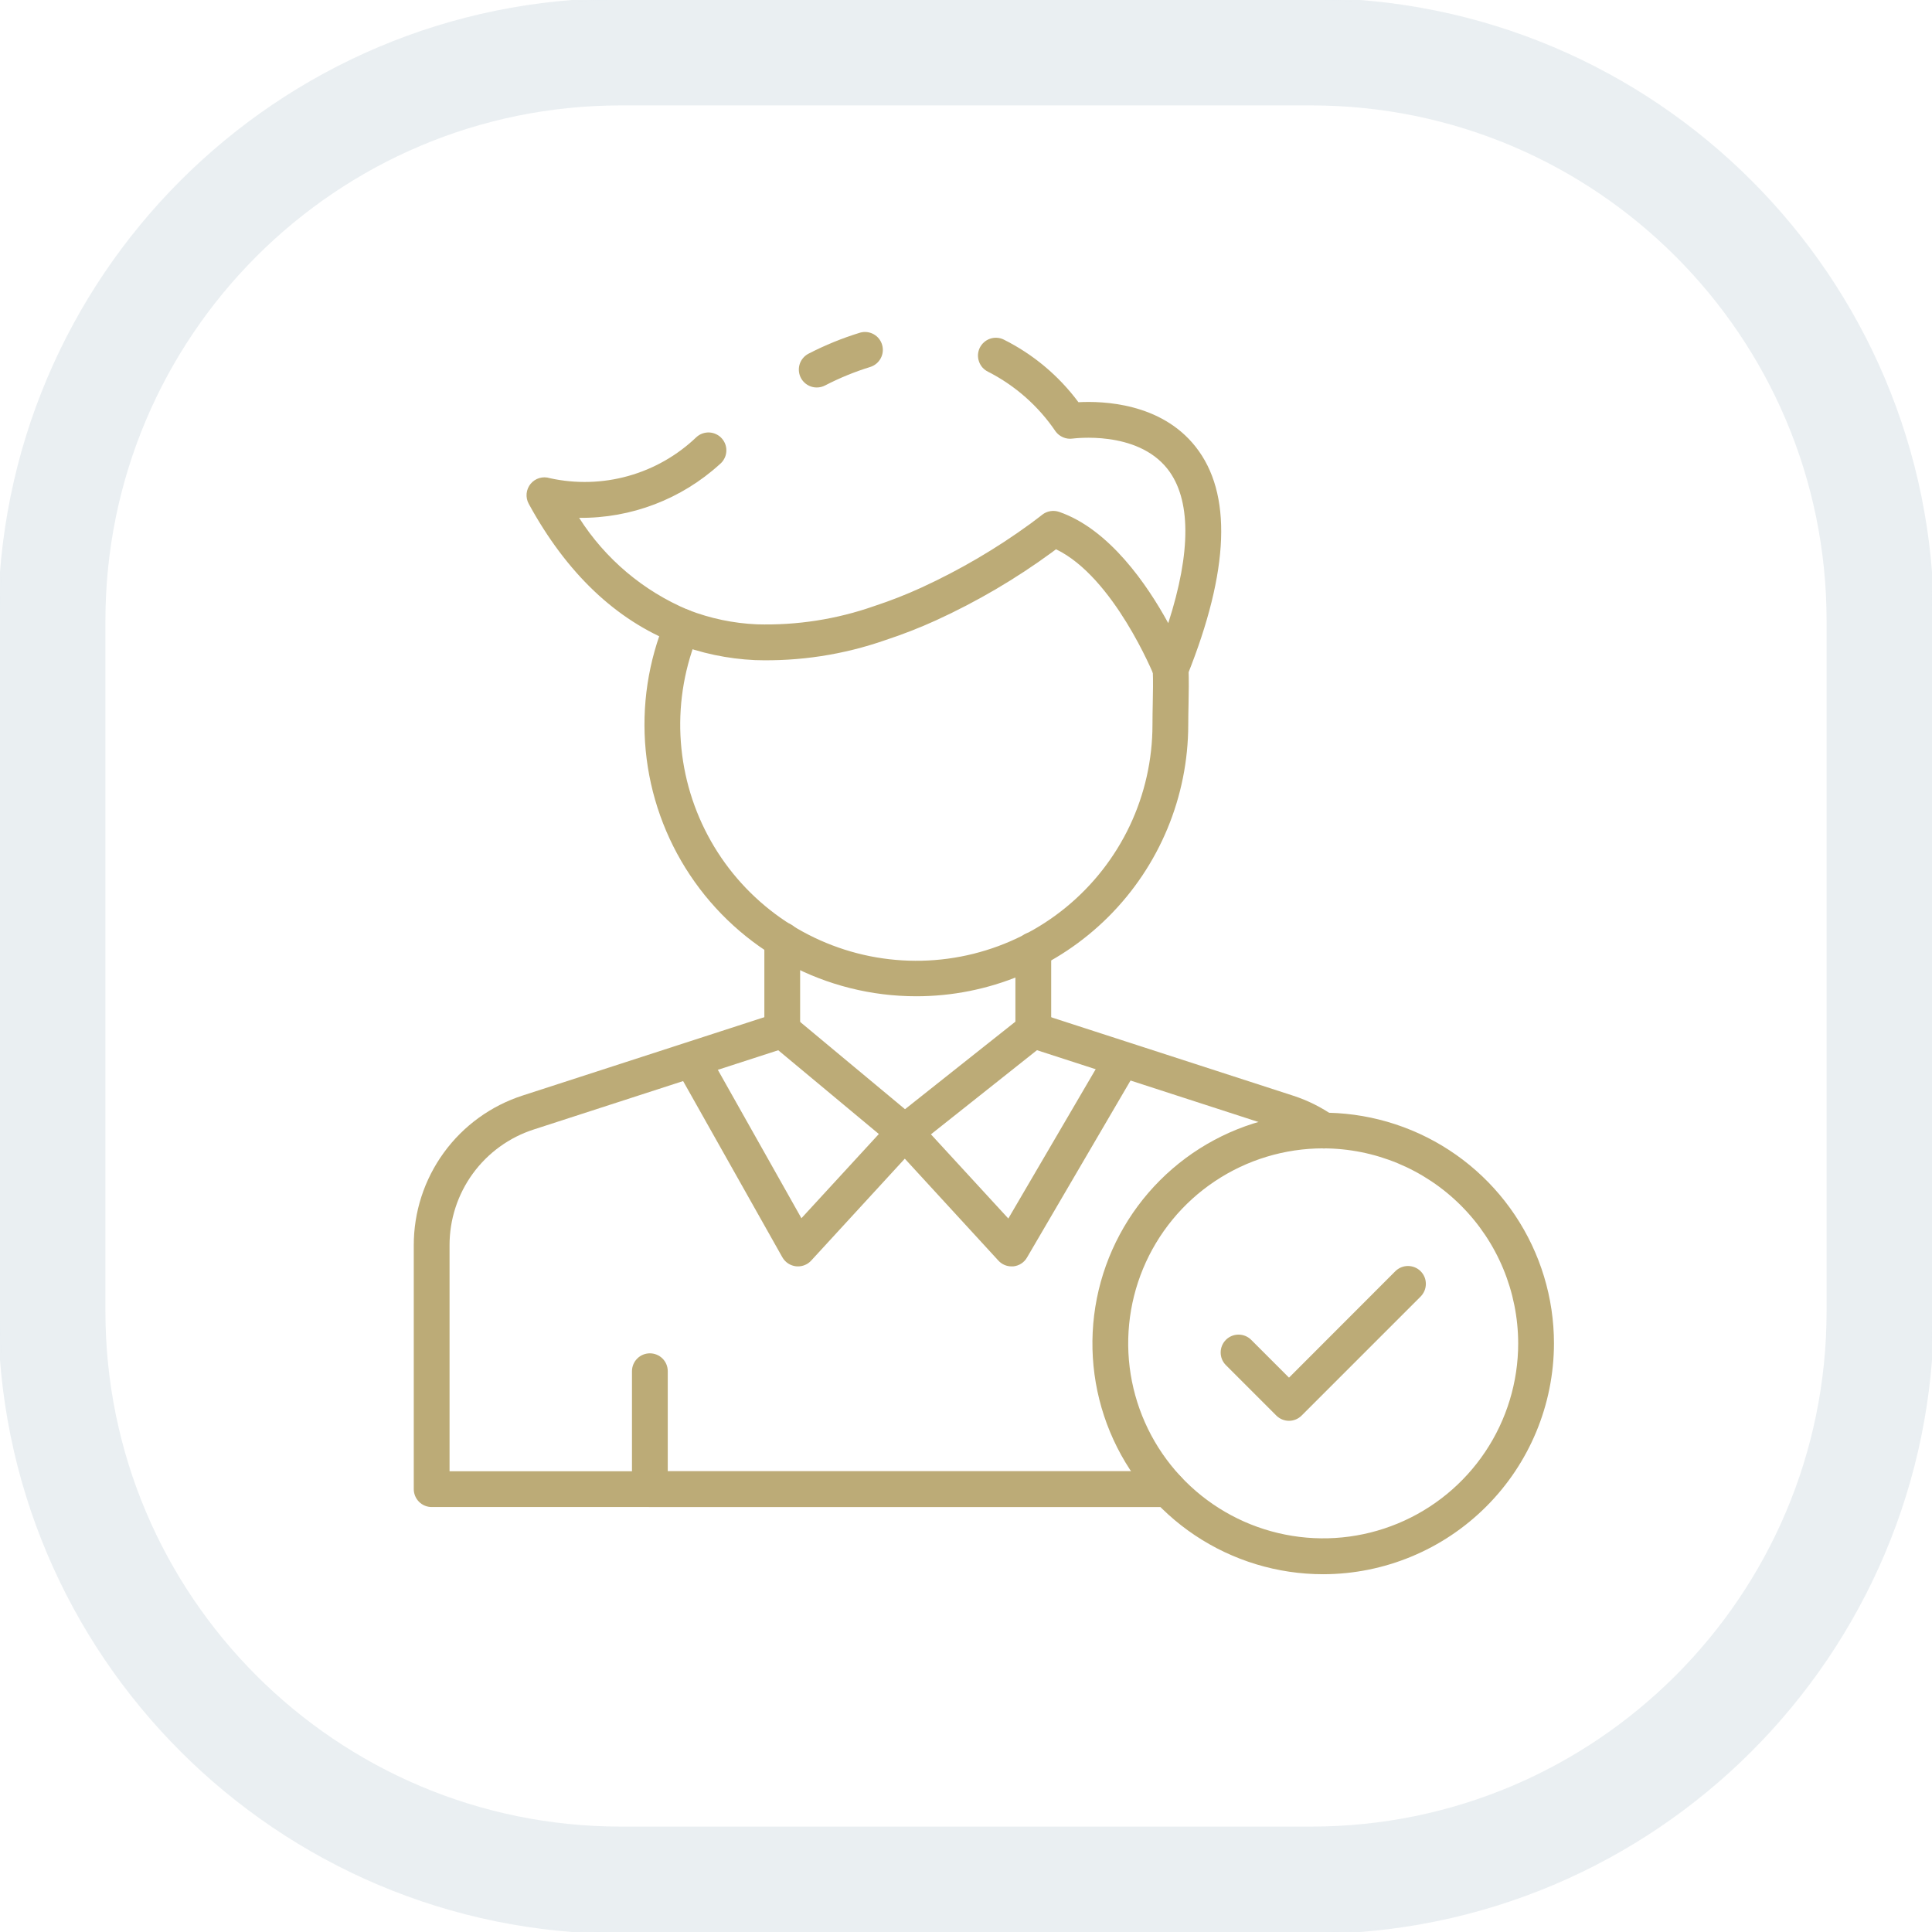
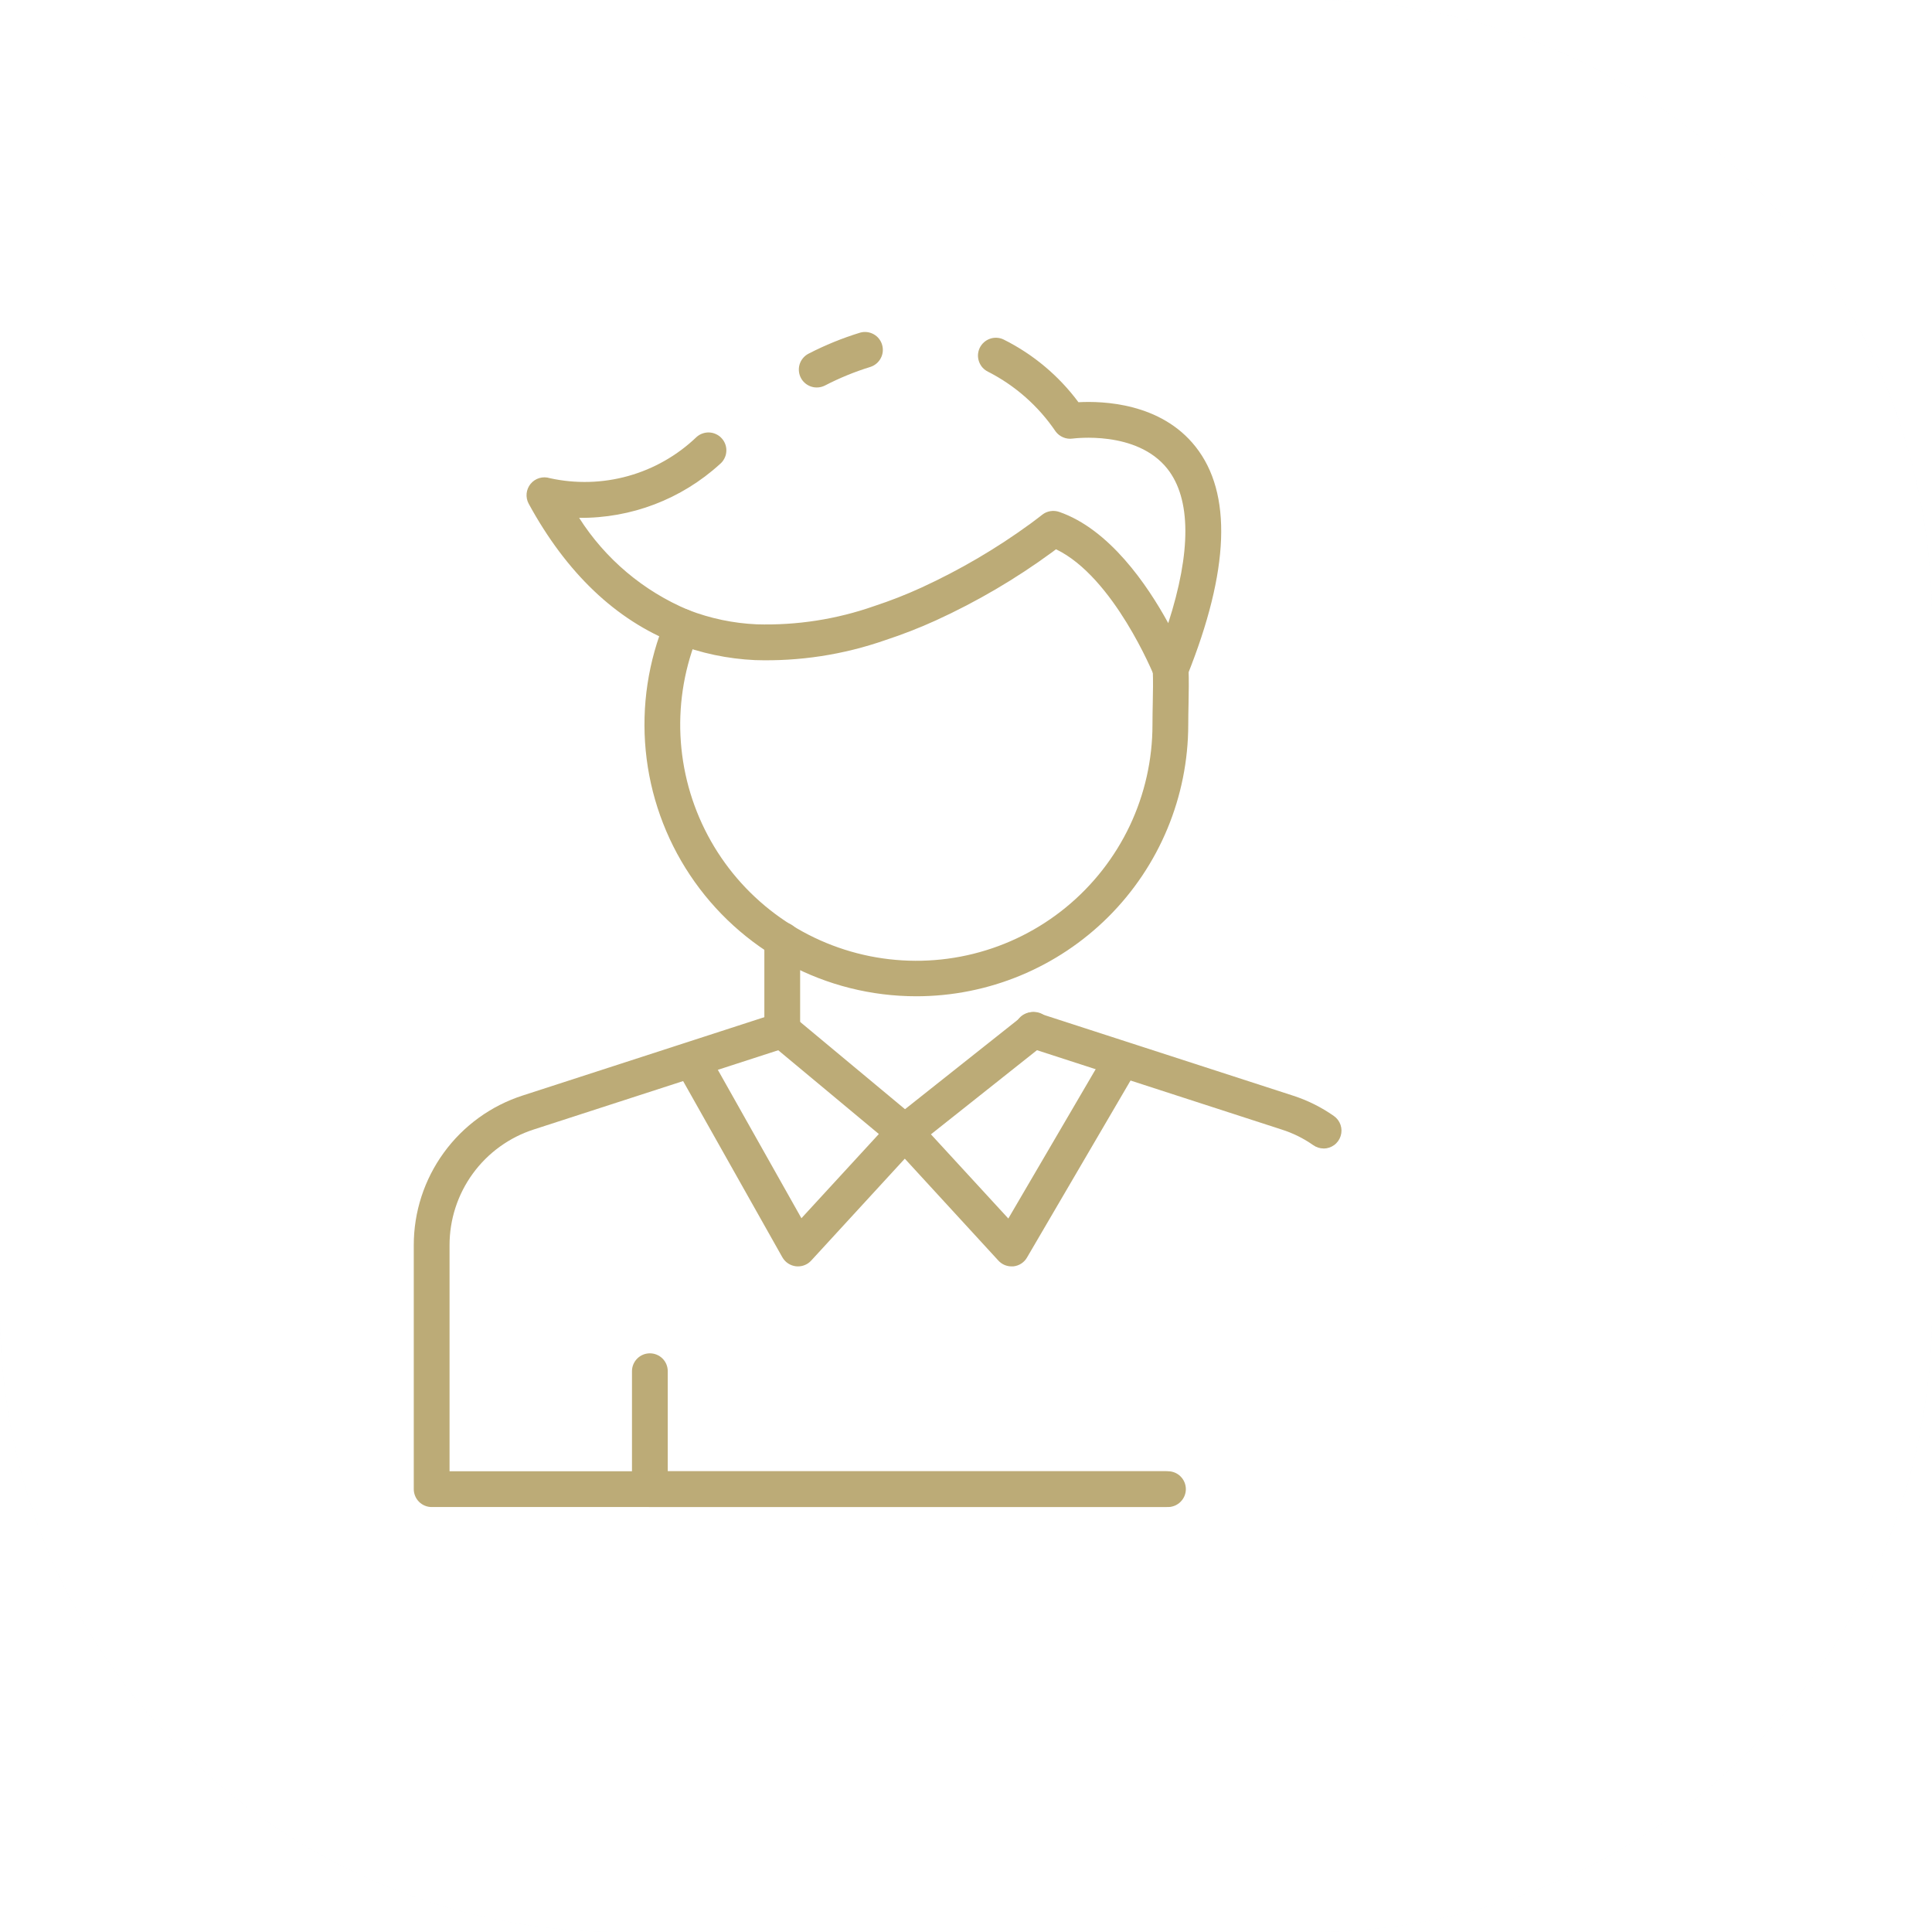
<svg xmlns="http://www.w3.org/2000/svg" width="54" height="54" viewBox="0 0 54 54" fill="none">
  <g clip-path="url(#clip0_35_36)">
-     <path d="M17.357 0H36.643C46.229 0 54 7.771 54 17.357V36.643C54 46.229 46.229 54 36.643 54H17.357C7.771 54 0 46.229 0 36.643V17.357C0 7.771 7.771 0 17.357 0Z" fill="#F1F4F8" fill-opacity="0.19" />
+     <path d="M17.357 0H36.643C46.229 0 54 7.771 54 17.357V36.643C54 46.229 46.229 54 36.643 54H17.357C7.771 54 0 46.229 0 36.643V17.357Z" fill="#F1F4F8" fill-opacity="0.19" />
    <g filter="url(#filter0_f_35_36)">
      <path d="M17.357 0H36.643C46.229 0 54 7.771 54 17.357V36.643C54 46.229 46.229 54 36.643 54H17.357C7.771 54 0 46.229 0 36.643V17.357C0 7.771 7.771 0 17.357 0Z" fill="white" />
    </g>
-     <path d="M17.357 1.446H36.643C45.43 1.446 52.554 8.57 52.554 17.357V36.643C52.554 45.43 45.43 52.554 36.643 52.554H17.357C8.57 52.554 1.446 45.43 1.446 36.643V17.357C1.446 8.57 8.57 1.446 17.357 1.446Z" stroke="#1C5073" stroke-opacity="0.09" stroke-width="3" />
    <path d="M25.611 27.846C24.36 27.846 23.128 27.538 22.025 26.947C20.922 26.357 19.982 25.503 19.288 24.462C18.594 23.421 18.168 22.224 18.048 20.979C17.928 19.733 18.118 18.478 18.6 17.323C18.651 17.201 18.748 17.103 18.871 17.053C18.993 17.002 19.131 17.002 19.254 17.053C19.376 17.104 19.474 17.201 19.524 17.324C19.575 17.446 19.575 17.584 19.524 17.707C19.147 18.608 18.974 19.581 19.019 20.557C19.064 21.533 19.325 22.486 19.783 23.349C20.241 24.212 20.885 24.962 21.668 25.546C22.451 26.13 23.354 26.532 24.312 26.725C25.27 26.917 26.258 26.895 27.206 26.659C28.154 26.423 29.038 25.98 29.793 25.361C30.549 24.742 31.158 23.963 31.577 23.081C31.995 22.198 32.212 21.233 32.212 20.257C32.212 20.053 32.216 19.857 32.22 19.657C32.226 19.346 32.233 19.04 32.22 18.719C32.218 18.654 32.229 18.588 32.252 18.526C32.275 18.465 32.31 18.409 32.355 18.361C32.4 18.313 32.453 18.274 32.513 18.247C32.573 18.22 32.638 18.204 32.703 18.202C32.769 18.2 32.834 18.211 32.896 18.234C32.958 18.257 33.014 18.292 33.062 18.337C33.11 18.381 33.149 18.435 33.176 18.495C33.203 18.555 33.218 18.619 33.22 18.685C33.232 19.024 33.226 19.348 33.22 19.677C33.216 19.867 33.212 20.059 33.212 20.256C33.209 22.27 32.407 24.2 30.982 25.623C29.556 27.046 27.625 27.846 25.611 27.846V27.846Z" fill="#BCAB77" />
    <path d="M22.83 10.83C22.718 10.831 22.609 10.793 22.52 10.724C22.431 10.655 22.369 10.558 22.342 10.448C22.316 10.339 22.326 10.224 22.373 10.122C22.42 10.02 22.5 9.936 22.6 9.885C23.063 9.646 23.546 9.449 24.043 9.297C24.169 9.262 24.303 9.278 24.418 9.341C24.532 9.404 24.617 9.509 24.654 9.634C24.692 9.759 24.68 9.894 24.619 10.009C24.559 10.125 24.456 10.213 24.332 10.254C23.893 10.389 23.466 10.564 23.058 10.775C22.988 10.811 22.91 10.83 22.83 10.83V10.83Z" fill="#BCAB77" />
    <path d="M32.72 19.2C32.62 19.2 32.523 19.17 32.44 19.114C32.358 19.058 32.294 18.979 32.256 18.887C32.244 18.858 31.131 16.128 29.516 15.352L29.403 15.437C28.392 16.178 27.307 16.815 26.166 17.337C25.705 17.547 25.232 17.732 24.75 17.89C23.578 18.3 22.341 18.49 21.1 18.45C20.339 18.415 19.588 18.257 18.878 17.981C17.214 17.331 15.834 16.017 14.778 14.081C14.73 13.993 14.71 13.893 14.719 13.794C14.729 13.695 14.768 13.6 14.831 13.523C14.895 13.446 14.98 13.39 15.075 13.362C15.171 13.334 15.273 13.335 15.368 13.365C16.093 13.525 16.846 13.504 17.56 13.304C18.275 13.104 18.929 12.731 19.465 12.218C19.514 12.173 19.572 12.138 19.635 12.116C19.698 12.094 19.765 12.084 19.831 12.088C19.898 12.092 19.963 12.109 20.023 12.139C20.083 12.168 20.137 12.209 20.18 12.26C20.224 12.31 20.257 12.369 20.278 12.433C20.299 12.496 20.306 12.563 20.3 12.63C20.295 12.697 20.276 12.761 20.244 12.82C20.213 12.88 20.171 12.932 20.119 12.974C19.045 13.953 17.64 14.489 16.187 14.474C16.919 15.624 17.985 16.523 19.242 17.05C19.852 17.286 20.497 17.421 21.15 17.45C22.268 17.483 23.383 17.31 24.438 16.939C24.886 16.792 25.325 16.62 25.753 16.424C26.829 15.93 27.852 15.33 28.808 14.632C29.011 14.482 29.127 14.39 29.13 14.387C29.196 14.335 29.273 14.301 29.356 14.287C29.439 14.273 29.524 14.28 29.603 14.307C31.005 14.791 32.064 16.34 32.653 17.417C33.296 15.425 33.292 13.947 32.633 13.108C31.773 12.014 29.998 12.258 29.983 12.258C29.892 12.271 29.8 12.26 29.716 12.224C29.632 12.189 29.558 12.132 29.504 12.058C29.027 11.353 28.378 10.779 27.62 10.392C27.561 10.363 27.508 10.324 27.463 10.275C27.419 10.226 27.386 10.169 27.364 10.107C27.342 10.045 27.332 9.98 27.335 9.914C27.339 9.849 27.355 9.784 27.383 9.725C27.412 9.666 27.451 9.613 27.5 9.569C27.549 9.525 27.606 9.491 27.668 9.469C27.73 9.447 27.795 9.437 27.861 9.441C27.926 9.444 27.991 9.46 28.05 9.489C28.875 9.9 29.593 10.501 30.143 11.242C30.821 11.206 32.446 11.256 33.416 12.485C34.445 13.784 34.366 15.94 33.184 18.884C33.147 18.977 33.083 19.056 33 19.112C32.917 19.168 32.82 19.198 32.72 19.198V19.2Z" fill="#BCAB77" />
    <path d="M36.994 32.1C36.891 32.1 36.791 32.068 36.706 32.008C36.437 31.819 36.141 31.672 35.827 31.572L28.73 29.271C28.665 29.254 28.604 29.223 28.551 29.181C28.498 29.139 28.454 29.086 28.422 29.027C28.39 28.967 28.37 28.902 28.364 28.834C28.358 28.767 28.365 28.699 28.386 28.635C28.407 28.57 28.441 28.511 28.485 28.46C28.53 28.409 28.584 28.367 28.646 28.338C28.707 28.309 28.773 28.292 28.841 28.29C28.908 28.287 28.976 28.297 29.039 28.322L36.136 30.622C36.544 30.753 36.931 30.946 37.282 31.192C37.37 31.254 37.435 31.341 37.469 31.442C37.503 31.543 37.504 31.651 37.471 31.753C37.439 31.854 37.376 31.943 37.29 32.005C37.204 32.068 37.1 32.102 36.994 32.102V32.1Z" fill="#BCAB77" />
    <path d="M32.645 42.122H12.065C11.932 42.122 11.805 42.069 11.711 41.975C11.618 41.881 11.565 41.754 11.565 41.622V34.809C11.563 33.877 11.858 32.969 12.406 32.216C12.954 31.462 13.728 30.903 14.615 30.618L21.71 28.318C21.774 28.294 21.841 28.283 21.909 28.286C21.977 28.289 22.043 28.306 22.104 28.335C22.165 28.364 22.219 28.405 22.264 28.456C22.308 28.507 22.342 28.567 22.363 28.631C22.384 28.696 22.392 28.764 22.386 28.831C22.379 28.898 22.36 28.964 22.328 29.023C22.295 29.083 22.251 29.135 22.198 29.177C22.145 29.22 22.084 29.25 22.019 29.268L14.923 31.568C14.237 31.788 13.639 32.221 13.215 32.803C12.791 33.386 12.563 34.089 12.565 34.809V41.122H32.645C32.778 41.122 32.905 41.174 32.998 41.268C33.092 41.362 33.145 41.489 33.145 41.622C33.145 41.754 33.092 41.881 32.998 41.975C32.905 42.069 32.778 42.122 32.645 42.122Z" fill="#BCAB77" />
    <path d="M28.273 35.396C28.204 35.396 28.135 35.382 28.072 35.354C28.009 35.326 27.952 35.285 27.905 35.234L24.921 31.984C24.874 31.933 24.838 31.874 24.816 31.809C24.794 31.744 24.785 31.675 24.79 31.607C24.796 31.538 24.815 31.471 24.847 31.411C24.88 31.35 24.924 31.297 24.978 31.254L28.572 28.404C28.623 28.36 28.682 28.328 28.747 28.308C28.811 28.287 28.878 28.28 28.945 28.287C29.012 28.293 29.077 28.313 29.136 28.345C29.195 28.378 29.247 28.421 29.288 28.474C29.33 28.526 29.361 28.587 29.378 28.652C29.396 28.716 29.401 28.784 29.392 28.851C29.383 28.917 29.361 28.981 29.327 29.039C29.293 29.097 29.247 29.147 29.193 29.187L26.02 31.705L28.183 34.058L30.915 29.388C30.982 29.273 31.092 29.19 31.22 29.156C31.348 29.123 31.485 29.141 31.599 29.208C31.714 29.275 31.797 29.385 31.831 29.513C31.864 29.642 31.845 29.778 31.779 29.893L28.704 35.15C28.665 35.218 28.61 35.275 28.544 35.318C28.479 35.36 28.404 35.387 28.326 35.395C28.308 35.396 28.291 35.397 28.273 35.396V35.396Z" fill="#BCAB77" />
    <path d="M22.303 35.396C22.284 35.396 22.265 35.395 22.246 35.393C22.168 35.384 22.093 35.356 22.027 35.313C21.961 35.269 21.907 35.211 21.868 35.143L18.918 29.905C18.884 29.847 18.861 29.784 18.852 29.718C18.842 29.651 18.846 29.584 18.863 29.519C18.88 29.455 18.91 29.394 18.951 29.341C18.992 29.288 19.043 29.244 19.101 29.212C19.16 29.179 19.224 29.158 19.29 29.15C19.357 29.143 19.424 29.149 19.488 29.168C19.552 29.186 19.612 29.218 19.663 29.26C19.715 29.303 19.758 29.355 19.789 29.414L22.4 34.05L24.564 31.696L21.544 29.181C21.491 29.139 21.448 29.088 21.416 29.029C21.384 28.971 21.364 28.907 21.358 28.84C21.351 28.774 21.357 28.707 21.377 28.644C21.396 28.58 21.428 28.521 21.471 28.47C21.513 28.419 21.566 28.376 21.625 28.346C21.684 28.315 21.748 28.297 21.815 28.291C21.881 28.286 21.948 28.294 22.011 28.314C22.074 28.335 22.133 28.368 22.183 28.412L25.607 31.262C25.659 31.305 25.702 31.359 25.733 31.419C25.764 31.479 25.782 31.545 25.787 31.613C25.791 31.68 25.782 31.748 25.76 31.812C25.738 31.876 25.703 31.935 25.657 31.985L22.672 35.235C22.625 35.286 22.569 35.326 22.505 35.354C22.441 35.382 22.373 35.396 22.303 35.396V35.396Z" fill="#BCAB77" />
    <path d="M32.583 42.122H18.164C18.032 42.122 17.905 42.069 17.811 41.975C17.717 41.881 17.664 41.754 17.664 41.622V38.326C17.664 38.193 17.717 38.066 17.811 37.972C17.905 37.878 18.032 37.826 18.164 37.826C18.297 37.826 18.424 37.878 18.518 37.972C18.612 38.066 18.664 38.193 18.664 38.326V41.122H32.583C32.715 41.122 32.843 41.174 32.937 41.268C33.03 41.362 33.083 41.489 33.083 41.622C33.083 41.754 33.03 41.881 32.937 41.975C32.843 42.069 32.715 42.122 32.583 42.122Z" fill="#BCAB77" />
-     <path d="M28.881 29.297C28.748 29.297 28.621 29.244 28.527 29.151C28.433 29.057 28.381 28.93 28.381 28.797V26.55C28.381 26.417 28.433 26.29 28.527 26.197C28.621 26.103 28.748 26.05 28.881 26.05C29.013 26.05 29.14 26.103 29.234 26.197C29.328 26.29 29.381 26.417 29.381 26.55V28.8C29.38 28.932 29.327 29.058 29.233 29.152C29.139 29.245 29.013 29.297 28.881 29.297Z" fill="#BCAB77" />
    <path d="M21.864 29.297C21.732 29.297 21.605 29.244 21.511 29.151C21.417 29.057 21.364 28.93 21.364 28.797V26.276C21.364 26.143 21.417 26.016 21.511 25.922C21.605 25.828 21.732 25.776 21.864 25.776C21.997 25.776 22.124 25.828 22.218 25.922C22.312 26.016 22.364 26.143 22.364 26.276V28.797C22.364 28.93 22.312 29.057 22.218 29.151C22.124 29.244 21.997 29.297 21.864 29.297Z" fill="#BCAB77" />
-     <path d="M36.983 44C35.708 44 34.461 43.622 33.4 42.913C32.339 42.204 31.513 41.197 31.024 40.018C30.536 38.84 30.409 37.543 30.657 36.292C30.906 35.041 31.521 33.891 32.423 32.989C33.325 32.087 34.474 31.473 35.725 31.224C36.976 30.975 38.273 31.103 39.452 31.591C40.63 32.079 41.638 32.906 42.346 33.967C43.055 35.027 43.434 36.274 43.434 37.55C43.431 39.26 42.751 40.899 41.541 42.108C40.333 43.317 38.693 43.998 36.983 44V44ZM36.983 32.097C35.906 32.097 34.852 32.417 33.956 33.016C33.059 33.614 32.361 34.466 31.948 35.462C31.536 36.457 31.428 37.553 31.638 38.61C31.849 39.667 32.367 40.639 33.13 41.401C33.892 42.163 34.863 42.682 35.92 42.892C36.977 43.103 38.073 42.995 39.069 42.582C40.065 42.17 40.916 41.471 41.515 40.575C42.114 39.679 42.434 38.625 42.434 37.547C42.431 36.102 41.856 34.717 40.835 33.696C39.813 32.674 38.428 32.099 36.983 32.097Z" fill="#BCAB77" />
-     <path d="M36.028 39.712C35.895 39.712 35.768 39.659 35.674 39.566L34.258 38.15C34.167 38.056 34.117 37.929 34.118 37.798C34.119 37.667 34.172 37.542 34.264 37.449C34.357 37.356 34.483 37.304 34.614 37.303C34.745 37.302 34.871 37.352 34.965 37.443L36.028 38.506L39 35.531C39.046 35.485 39.102 35.448 39.162 35.423C39.223 35.398 39.288 35.385 39.354 35.385C39.419 35.385 39.484 35.398 39.545 35.423C39.606 35.448 39.661 35.485 39.707 35.531C39.754 35.578 39.79 35.633 39.816 35.694C39.841 35.754 39.853 35.819 39.853 35.885C39.853 35.951 39.84 36.016 39.815 36.076C39.79 36.137 39.753 36.192 39.707 36.239L36.38 39.566C36.287 39.659 36.16 39.712 36.028 39.712V39.712Z" fill="#BCAB77" />
  </g>
  <defs>
    <filter id="filter0_f_35_36" x="-6" y="-6" width="66" height="66" filterUnits="userSpaceOnUse" color-interpolation-filters="sRGB">
      <feGaussianBlur stdDeviation="3" />
    </filter>
    <clipPath id="clip0_35_36">
      <rect width="54" height="54" fill="white" transform="matrix(-1 0 0 1 54 0)" />
    </clipPath>
  </defs>
</svg>